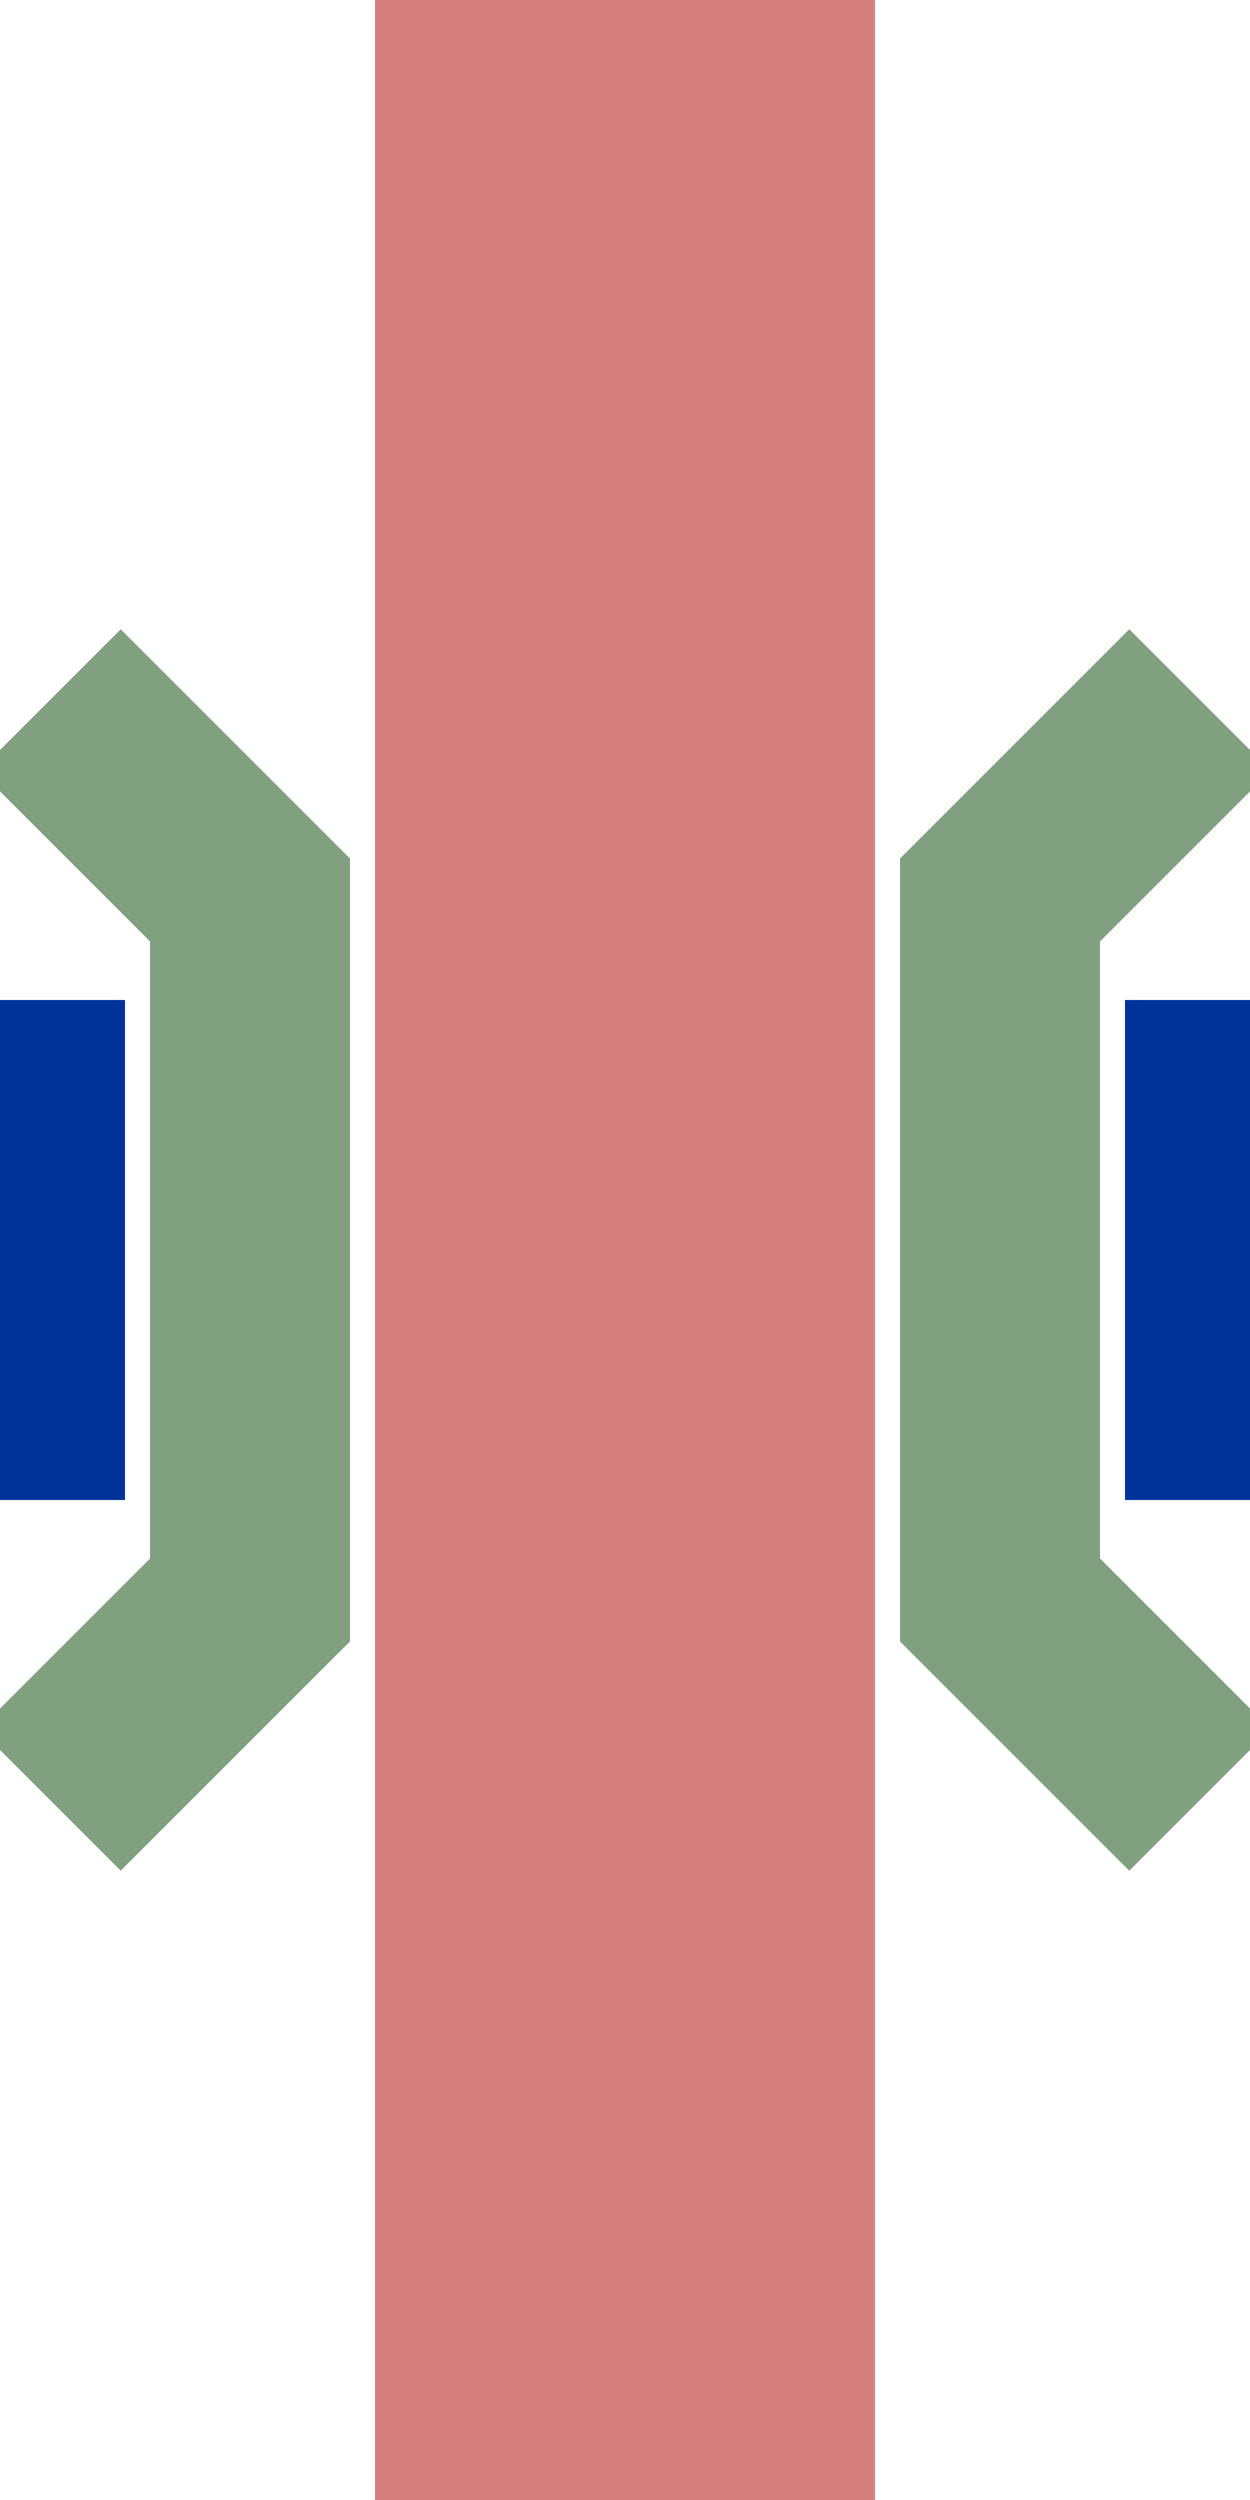
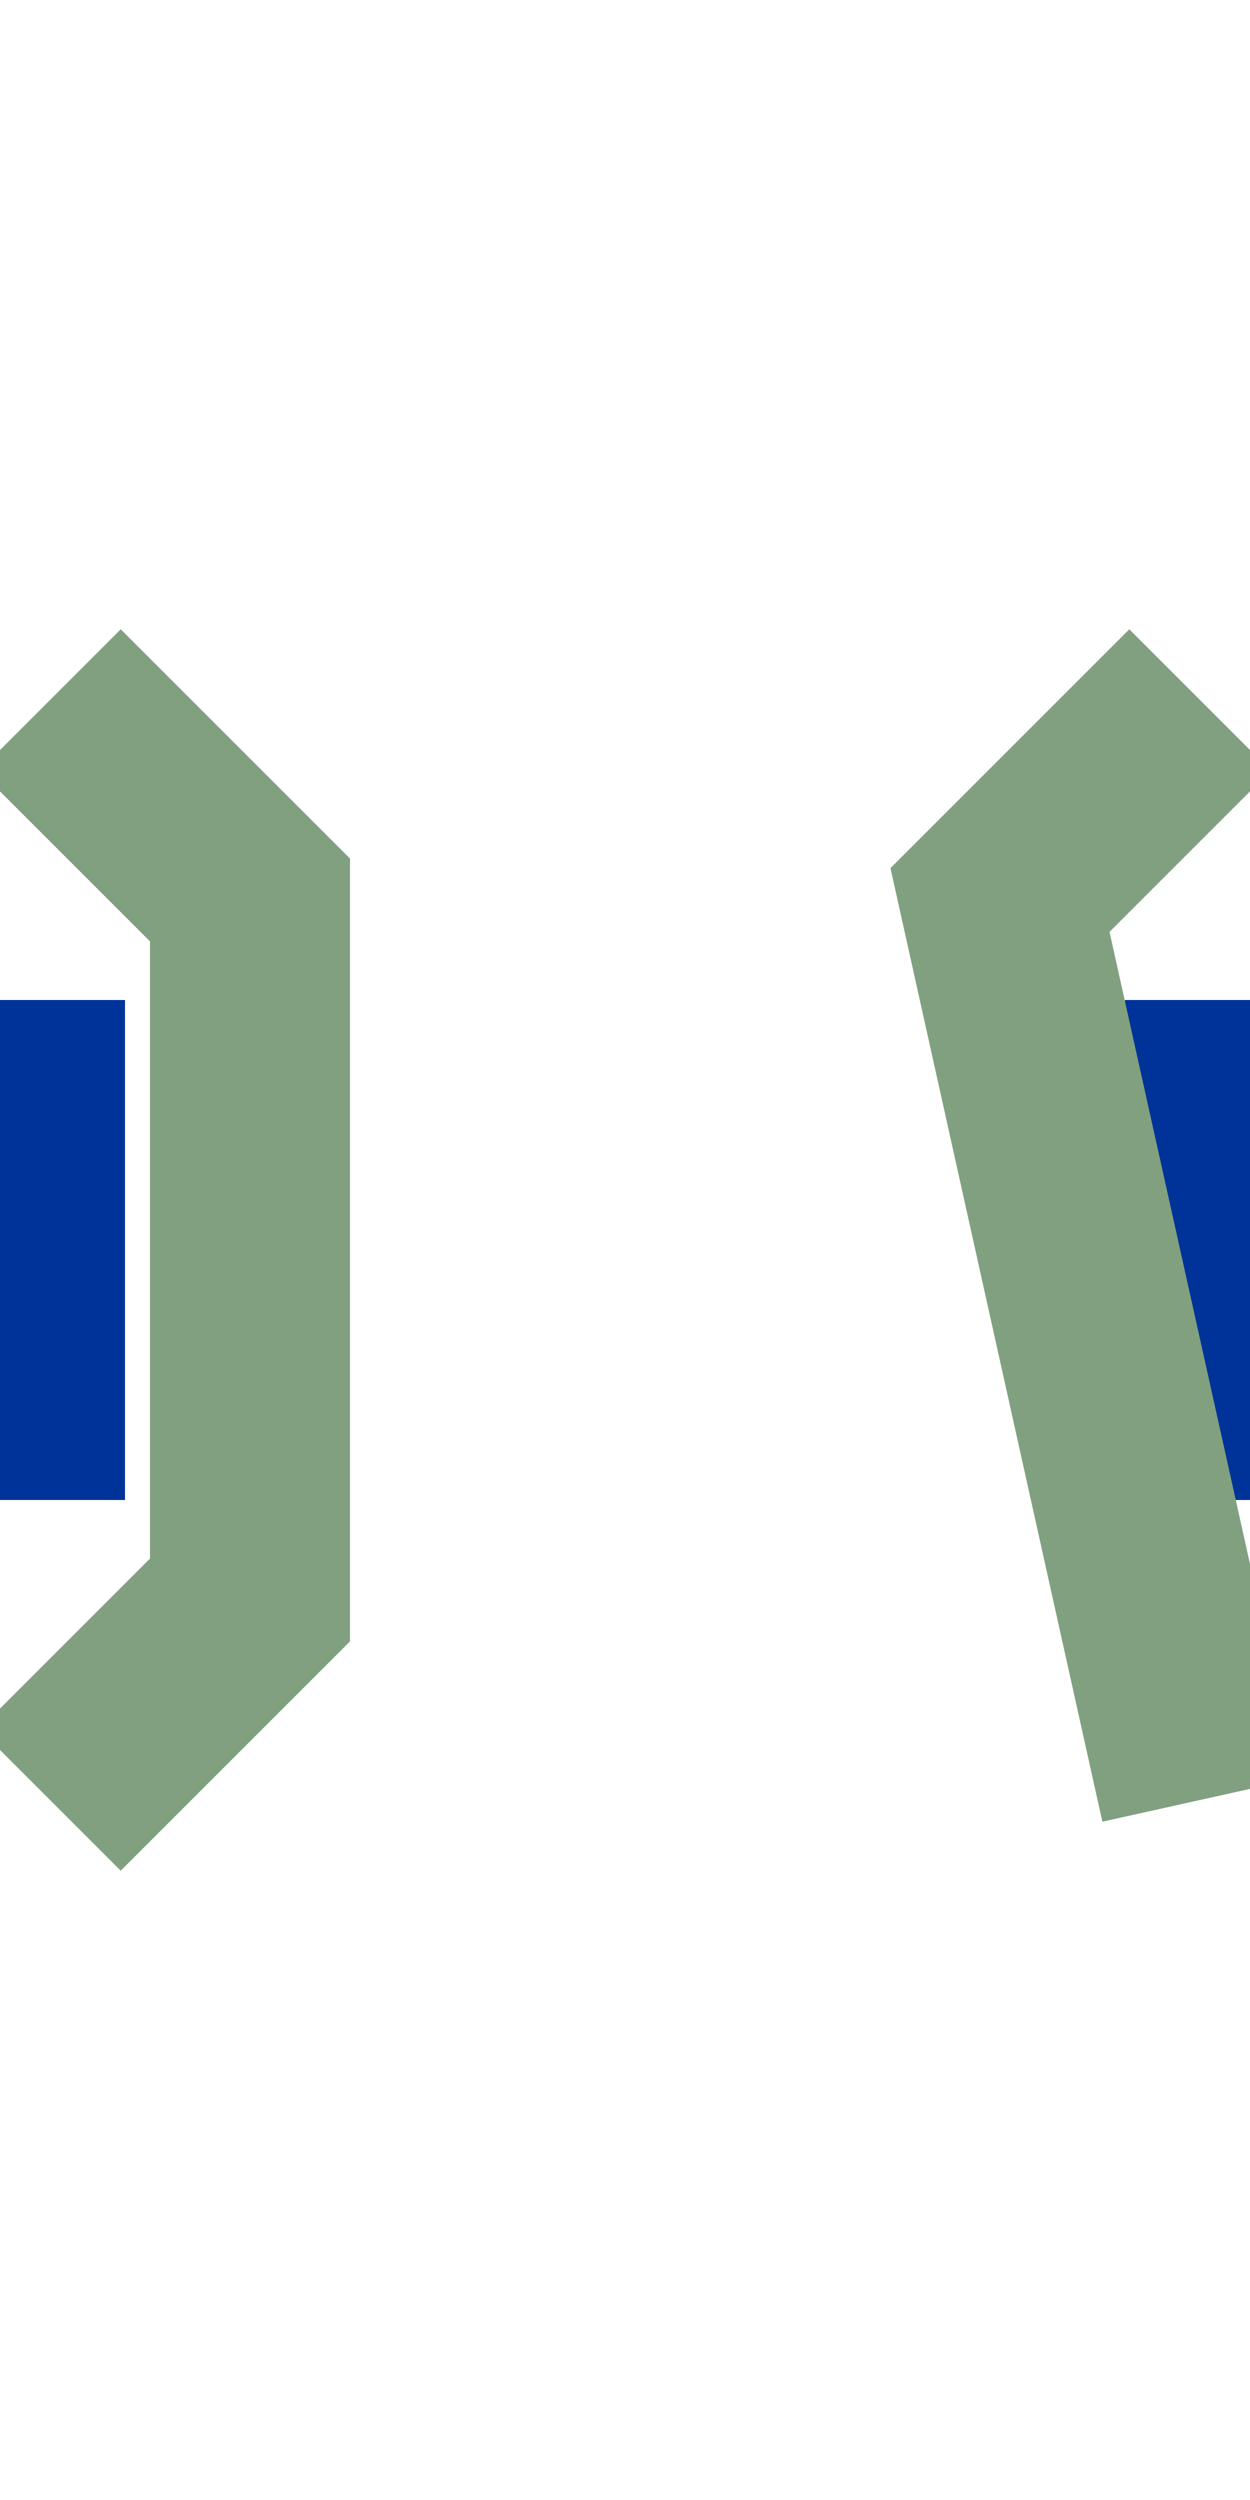
<svg xmlns="http://www.w3.org/2000/svg" width="250" height="500" viewBox="250 0 250 500">
  <title>xmdKRZo</title>
  <g fill="none" stroke-width="100">
    <g stroke="#D77F7E">
-       <path d="M 375,0 V 500" />
-     </g>
+       </g>
    <g stroke="#003399">
      <path d="M 250,250 H 275" />
      <path d="M 475,250 H 500" />
    </g>
  </g>
  <g stroke="#80A080" stroke-width="40" fill="none">
    <path d="M260,140 L300,180 L300,320 L260,360" />
-     <path d="M490,140 L450,180 L450,320 L490,360" />
+     <path d="M490,140 L450,180 L490,360" />
  </g>
</svg>